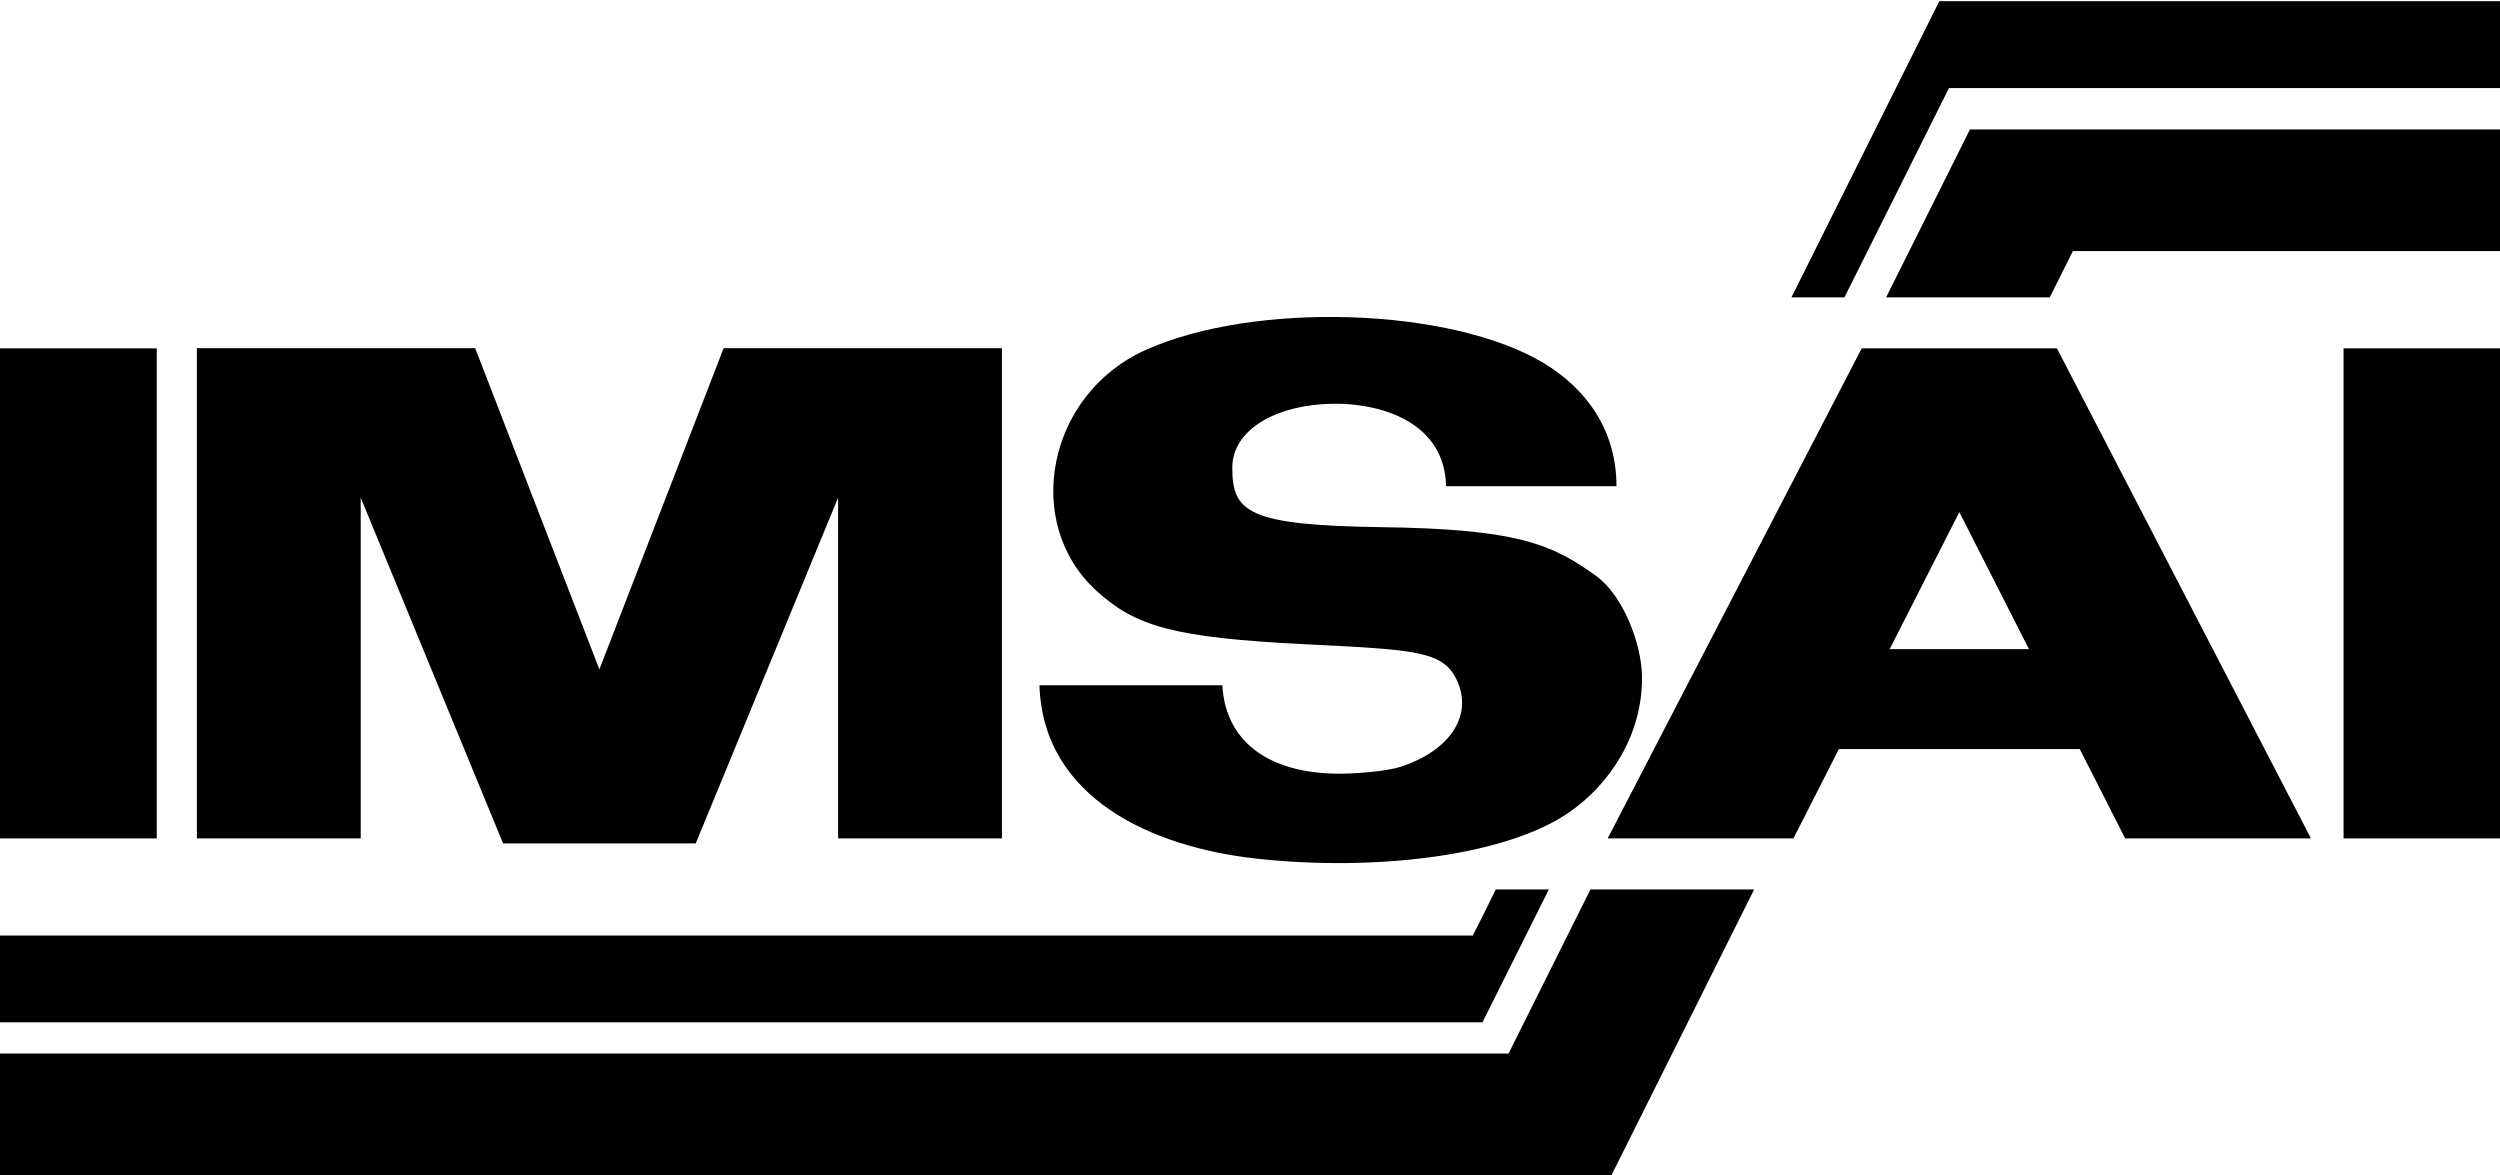
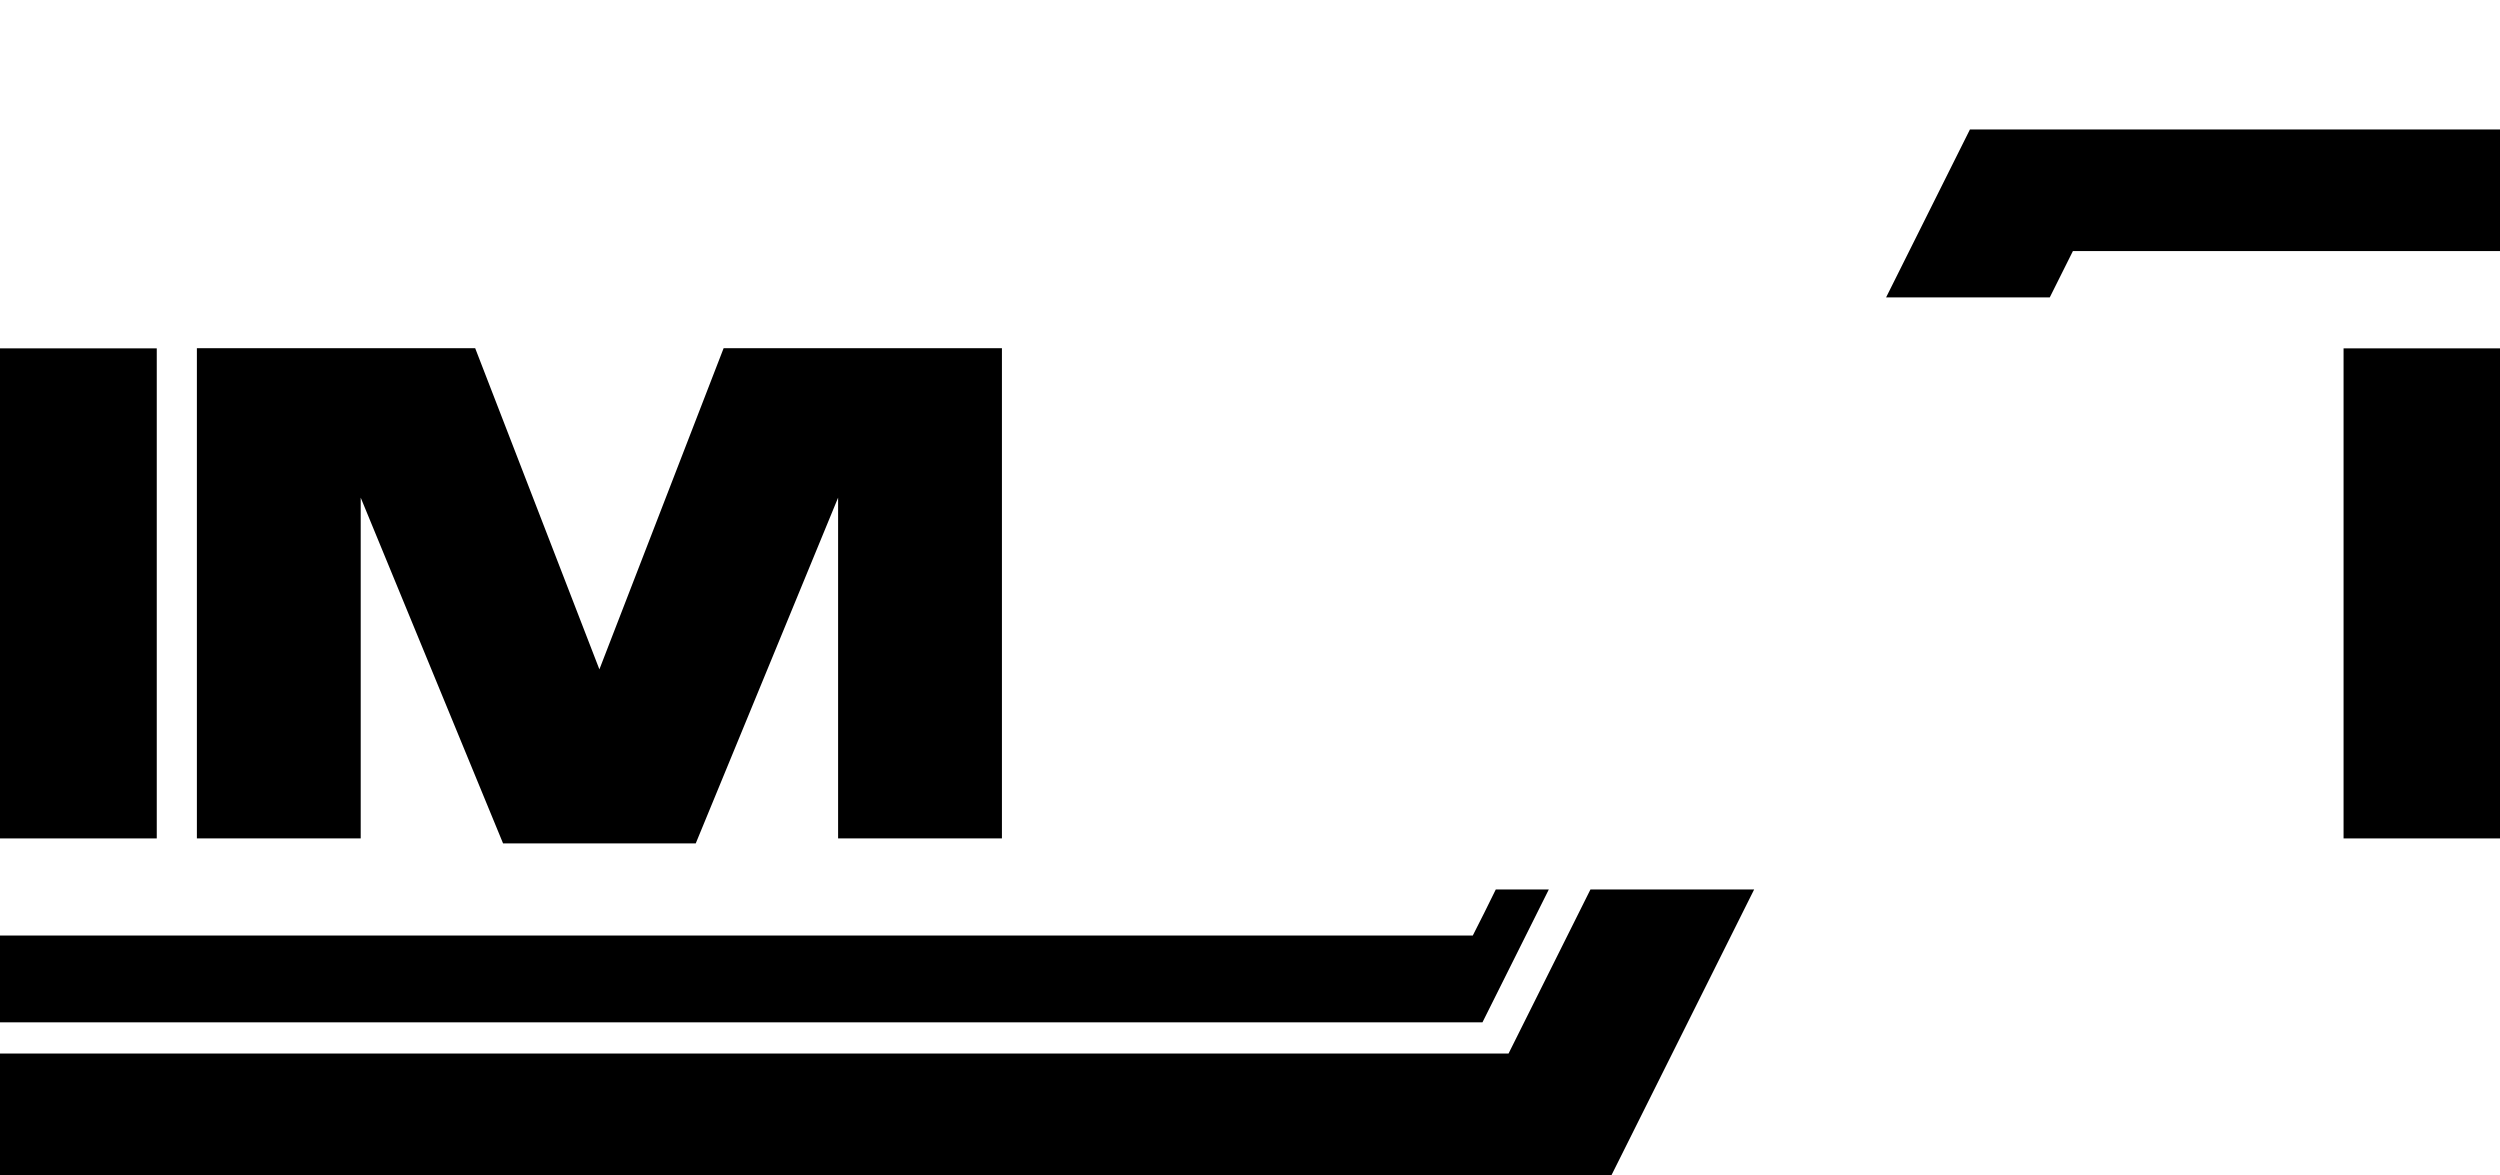
<svg xmlns="http://www.w3.org/2000/svg" id="body_1" width="500" height="235" preserveAspectRatio="xMidYMid meet" zoomAndPan="magnify" version="1.0" contentScriptType="text/ecmascript" contentStyleType="text/css">
  <g transform="matrix(3.78 0 0 3.78 2.8835506E-05 -0)">
    <g transform="matrix(1 0 0 1 -18.41 -125.635)">
      <path d="M150.701 138.918L128.088 138.918L126.864 141.369L118.204 141.369L122.64 132.484L150.701 132.484L150.701 138.918z" stroke="none" fill="#000000" fill-rule="nonzero" />
-       <path d="M113.195 141.369L121.018 125.7L150.701 125.7L150.701 130.293L121.531 130.293L116 141.369L113.195 141.369z" stroke="none" fill="#000000" fill-rule="nonzero" />
-       <path d="M116.912 144.067L103.472 169.996L113.302 169.996L115.704 165.269L128.451 165.269L130.853 169.996L140.683 169.996L127.243 144.067L116.912 144.067zM122.078 152.729L125.761 159.979L118.394 159.979z" stroke="none" fill="#000000" fill-rule="nonzero" />
      <path d="M18.41 144.067L26.704 144.067L26.704 169.996L18.41 169.996L18.41 144.067z" stroke="none" fill="#000000" fill-rule="nonzero" />
      <path d="M28.827 144.058L28.827 169.996L37.495 169.996L37.495 151.966L45.028 170.261L55.221 170.261L62.754 151.966L62.754 169.996L71.422 169.996L71.422 144.058L56.697 144.058L50.124 161.051L43.552 144.058L28.827 144.058z" stroke="none" fill="#000000" fill-rule="nonzero" />
-       <path d="M84.834 171.059C 79.418 170.452 73.602 167.906 73.407 161.893L73.407 161.893L83.083 161.893C 83.271 165.103 85.848 166.592 89.344 166.57C 90.487 166.562 91.899 166.404 92.481 166.217C 95.02 165.403 96.308 163.614 95.557 161.771C 94.862 160.065 93.418 160.019 87.488 159.724C 80.482 159.375 78.505 158.776 76.451 156.92C 72.474 153.327 73.817 146.489 79.025 144.152C 84.8 141.56 95.205 141.898 100.104 144.856C 102.311 146.189 103.938 148.365 103.938 151.359L103.938 151.359L94.924 151.359C 94.835 147.82 91.228 146.975 89.021 146.996C 85.857 147.026 83.626 148.414 83.612 150.347C 83.595 152.752 84.451 153.427 91.514 153.527C 98.593 153.627 100.466 154.379 102.853 156.101C 104.311 157.154 105.269 159.734 105.289 161.427C 105.324 164.468 103.633 167.102 101.422 168.624C 98.035 170.954 91.069 171.757 84.834 171.059z" stroke="none" fill="#000000" fill-rule="nonzero" />
      <g transform="matrix(1 0 0 1 123.998 0)">
        <path d="M18.41 144.067L26.704 144.067L26.704 169.996L18.41 169.996L18.41 144.067z" stroke="none" fill="#000000" fill-rule="nonzero" />
      </g>
      <path d="M18.41 181.378L98.227 181.378L102.561 172.697L111.222 172.697L103.674 187.812L18.41 187.812L18.41 181.378z" stroke="none" fill="#000000" fill-rule="nonzero" />
      <path d="M100.358 172.697L96.848 179.725L18.41 179.725L18.41 175.133L96.336 175.133C 96.751 174.326 97.152 173.512 97.552 172.697L97.552 172.697L100.358 172.697z" stroke="none" fill="#000000" fill-rule="nonzero" />
    </g>
  </g>
</svg>